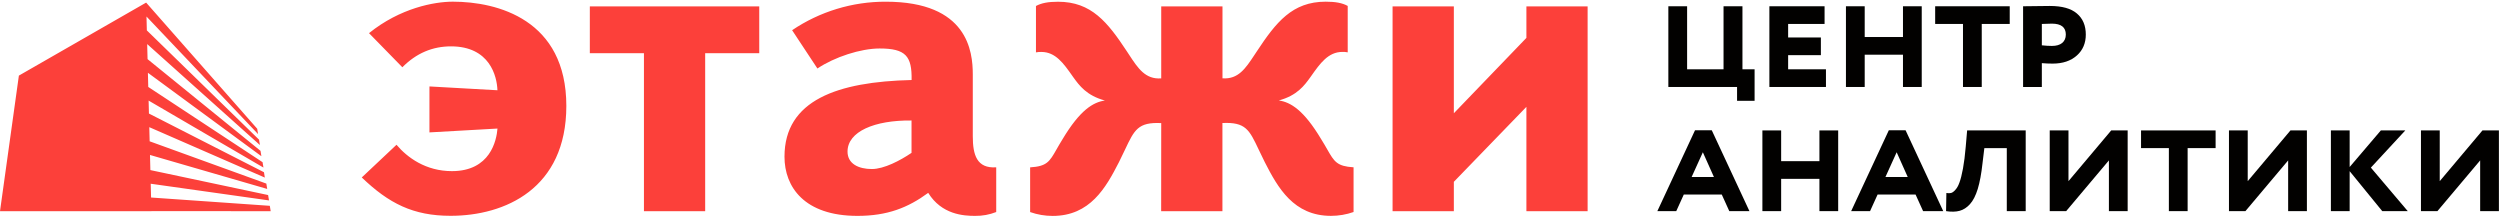
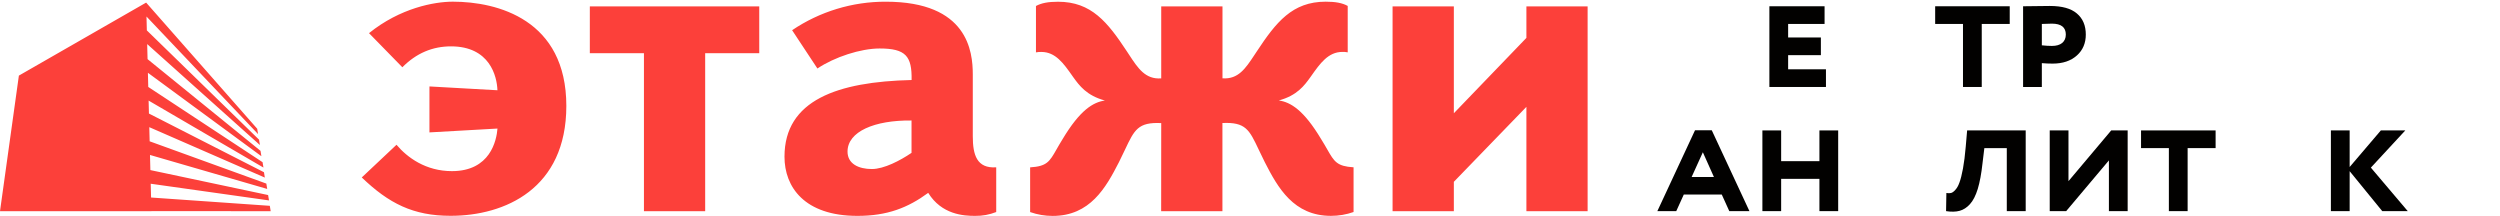
<svg xmlns="http://www.w3.org/2000/svg" width="1052" height="91" viewBox="0 0 1052 91" fill="none">
  <path fill-rule="evenodd" clip-rule="evenodd" d="M190.166 72.012C179.165 72.012 171.39 66.289 166.848 60.918L152.23 74.674C163.634 85.607 173.862 90.811 189.611 90.811C212.529 90.811 238.314 79.369 238.314 44.575C238.314 8.234 209.32 0.705 190.539 0.705C182.763 0.705 168.397 3.363 155.278 13.952L169.311 28.303C175.184 22.373 182.016 19.509 189.787 19.509C206.085 19.509 209.128 32.06 209.32 37.98L180.71 36.371V55.714L209.34 54.096C208.941 59.118 206.313 72.012 190.166 72.012ZM372.762 0.716C358.708 0.667 344.966 4.847 333.323 12.712L343.969 28.828C351.17 23.987 362.175 20.402 370.143 20.402C381.143 20.402 383.782 23.629 383.6 33.669C352.482 34.395 330.113 42.105 330.113 65.942C330.113 78.664 338.459 90.842 360.818 90.842C373.337 90.842 382.056 87.433 390.589 81.155C396.276 90.337 405.555 90.842 410.303 90.842C413.349 90.886 416.374 90.336 419.209 89.223V70.409C411.05 70.944 409.349 65.215 409.349 57.329V31.345C409.349 21.678 407.276 0.716 372.762 0.716ZM356.64 63.788C356.64 55.357 368.023 50.521 383.57 50.703V64.323C378.837 67.54 371.995 71.13 366.883 71.13C361.373 71.13 356.64 68.982 356.64 63.788ZM248.199 22.385V2.689H319.493V22.385H296.736V88.866H270.971V22.385H248.199ZM473.378 63.024C477.366 54.579 478.894 51.343 488.642 51.794L488.617 88.862H514.397V51.769C524.157 51.318 525.688 54.553 529.682 62.998C530.425 64.568 531.252 66.318 532.234 68.258C537.724 79.009 544.37 90.834 560.083 90.834C563.317 90.836 566.528 90.289 569.579 89.215V70.401C562.571 69.97 561.455 68.02 558.503 62.864L558.502 62.863L558.5 62.859C557.793 61.623 556.98 60.203 555.955 58.576C548.563 46.217 543.048 42.995 538.123 42.269C545.822 40.205 548.902 35.943 551.325 32.589L551.467 32.392L551.585 32.229L551.759 31.983C555.481 26.706 558.909 21.846 564.871 21.846C565.624 21.817 566.378 21.877 567.117 22.028V2.498C564.871 1.248 562.015 0.708 557.847 0.708C543.82 0.708 536.992 9.306 528.838 21.67C528.495 22.181 528.16 22.689 527.829 23.188L527.826 23.193C524.126 28.789 521.045 33.45 514.422 32.955V2.7H488.642V32.98C481.97 33.481 478.856 28.727 475.127 23.035L475.124 23.031C474.836 22.59 474.544 22.145 474.246 21.695C466.077 9.306 459.26 0.733 445.232 0.733C441.064 0.733 438.228 1.273 435.933 2.523V22.043C436.688 21.892 437.459 21.832 438.228 21.861C444.153 21.861 447.546 26.681 451.217 31.896L451.469 32.254C451.531 32.339 451.593 32.425 451.655 32.512L451.7 32.573L451.704 32.58C454.133 35.939 457.23 40.223 464.942 42.294C460.002 43.02 454.502 46.242 447.104 58.602C446.091 60.22 445.285 61.634 444.584 62.865C441.637 68.04 440.523 69.995 433.48 70.426V89.24C436.524 90.315 439.729 90.862 442.957 90.859C458.69 90.859 465.33 79.034 470.83 68.283C471.81 66.345 472.636 64.596 473.377 63.026L473.378 63.024ZM113.901 88.862L113.537 86.605L63.572 83.115L63.42 77.314L113.188 84.332L112.825 82.075L63.279 71.573L63.117 65.206L112.435 79.505L112.077 77.253L62.971 59.46L62.824 53.512L111.44 74.724L111.076 72.472L62.672 47.781L62.536 42.328L110.854 70.508L110.49 68.251L62.389 36.587L62.238 30.624L109.99 65.731L109.626 63.474L62.096 24.888L61.935 18.546L109.369 61.03L109.005 58.773L61.788 12.79L61.642 6.953L108.59 56.425L108.232 54.173L61.495 1.091L7.943 31.815L0 88.867L63.713 88.862L63.708 88.851L113.901 88.862ZM642.31 2.689V15.946L611.777 47.658V2.689H585.993V88.866H611.777V76.507L642.31 44.966V88.866H668.07V2.689H642.31Z" fill="#FC403A" />
-   <path d="M730.958 36.599H702.043V2.638H709.935V29.16H725.265V2.638H733.222V29.16H738.332V42.42H730.958V36.599Z" fill="#020100" />
  <path d="M768.361 36.599H744.557V2.638H767.779V10.077H752.448V15.77H766.226V23.209H752.448V29.16H768.361V36.599Z" fill="#020100" />
-   <path d="M808.664 36.599H800.772V23.015H784.665V36.599H776.773V2.638H784.665V15.576H800.772V2.638H808.664V36.599Z" fill="#020100" />
  <path d="M826.026 10.077H814.318V2.638H845.691V10.077H833.918V36.599H826.026V10.077Z" fill="#020100" />
  <path d="M859.206 26.572V36.599H851.314V2.638C852.953 2.638 854.742 2.617 856.683 2.574C858.624 2.531 860.586 2.509 862.569 2.509C867.701 2.509 871.496 3.566 873.954 5.679C876.455 7.792 877.706 10.746 877.706 14.541C877.706 18.163 876.455 21.096 873.954 23.338C871.41 25.624 868.003 26.766 863.734 26.766C862.181 26.766 860.672 26.702 859.206 26.572ZM863.41 9.948C862.936 9.948 861.534 9.991 859.206 10.077V19.069C860.801 19.241 862.224 19.328 863.475 19.328C865.286 19.328 866.709 18.918 867.744 18.099C868.779 17.236 869.297 16.05 869.297 14.541C869.297 11.479 867.335 9.948 863.41 9.948Z" fill="#020100" />
  <path d="M705.37 88.843H697.414L713.262 54.818H720.313L736.161 88.843H727.687L724.518 81.857H708.54L705.37 88.843ZM721.219 74.483L716.561 64.068L711.839 74.483H721.219Z" fill="#020100" />
  <path d="M773.506 88.843H765.615V75.259H749.508V88.843H741.616V54.883H749.508V67.82H765.615V54.883H773.506V88.843Z" fill="#020100" />
-   <path d="M786.923 88.843H778.967L794.815 54.818H801.866L817.714 88.843H809.24L806.07 81.857H790.093L786.923 88.843ZM802.771 74.483L798.114 64.068L793.392 74.483H802.771Z" fill="#020100" />
  <path d="M852.414 88.843H844.458V62.322H835.014L834.238 68.725C833.763 73.081 833.095 76.682 832.232 79.528C831.37 82.331 830.27 84.466 828.933 85.932C827.64 87.355 826.195 88.282 824.599 88.713C823.004 89.145 821.106 89.188 818.907 88.843L819.036 81.21C819.769 81.339 820.416 81.339 820.977 81.21C821.537 81.081 822.141 80.649 822.788 79.916C823.478 79.183 824.06 78.148 824.535 76.811C825.052 75.431 825.548 73.469 826.022 70.925C826.497 68.337 826.885 65.254 827.187 61.675L827.769 54.883H852.414V88.843Z" fill="#020100" />
  <path d="M887.428 67.496L869.445 88.843H862.524V54.883H870.415V76.229L888.398 54.883H895.32V88.843H887.428V67.496Z" fill="#020100" />
  <path d="M912.661 62.322H900.953V54.883H932.326V62.322H920.553V88.843H912.661V62.322Z" fill="#020100" />
-   <path d="M962.853 67.496L944.87 88.843H937.949V54.883H945.84V76.229L963.823 54.883H970.745V88.843H962.853V67.496Z" fill="#020100" />
  <path d="M988.733 88.843H980.841V54.883H988.733V70.278L1001.86 54.883H1012.15L997.66 70.537L1013.18 88.843H1002.45L988.733 72.025V88.843Z" fill="#020100" />
-   <path d="M1043.65 67.496L1025.66 88.843H1018.74V54.883H1026.64V76.229L1044.62 54.883H1051.54V88.843H1043.65V67.496Z" fill="#020100" />
</svg>